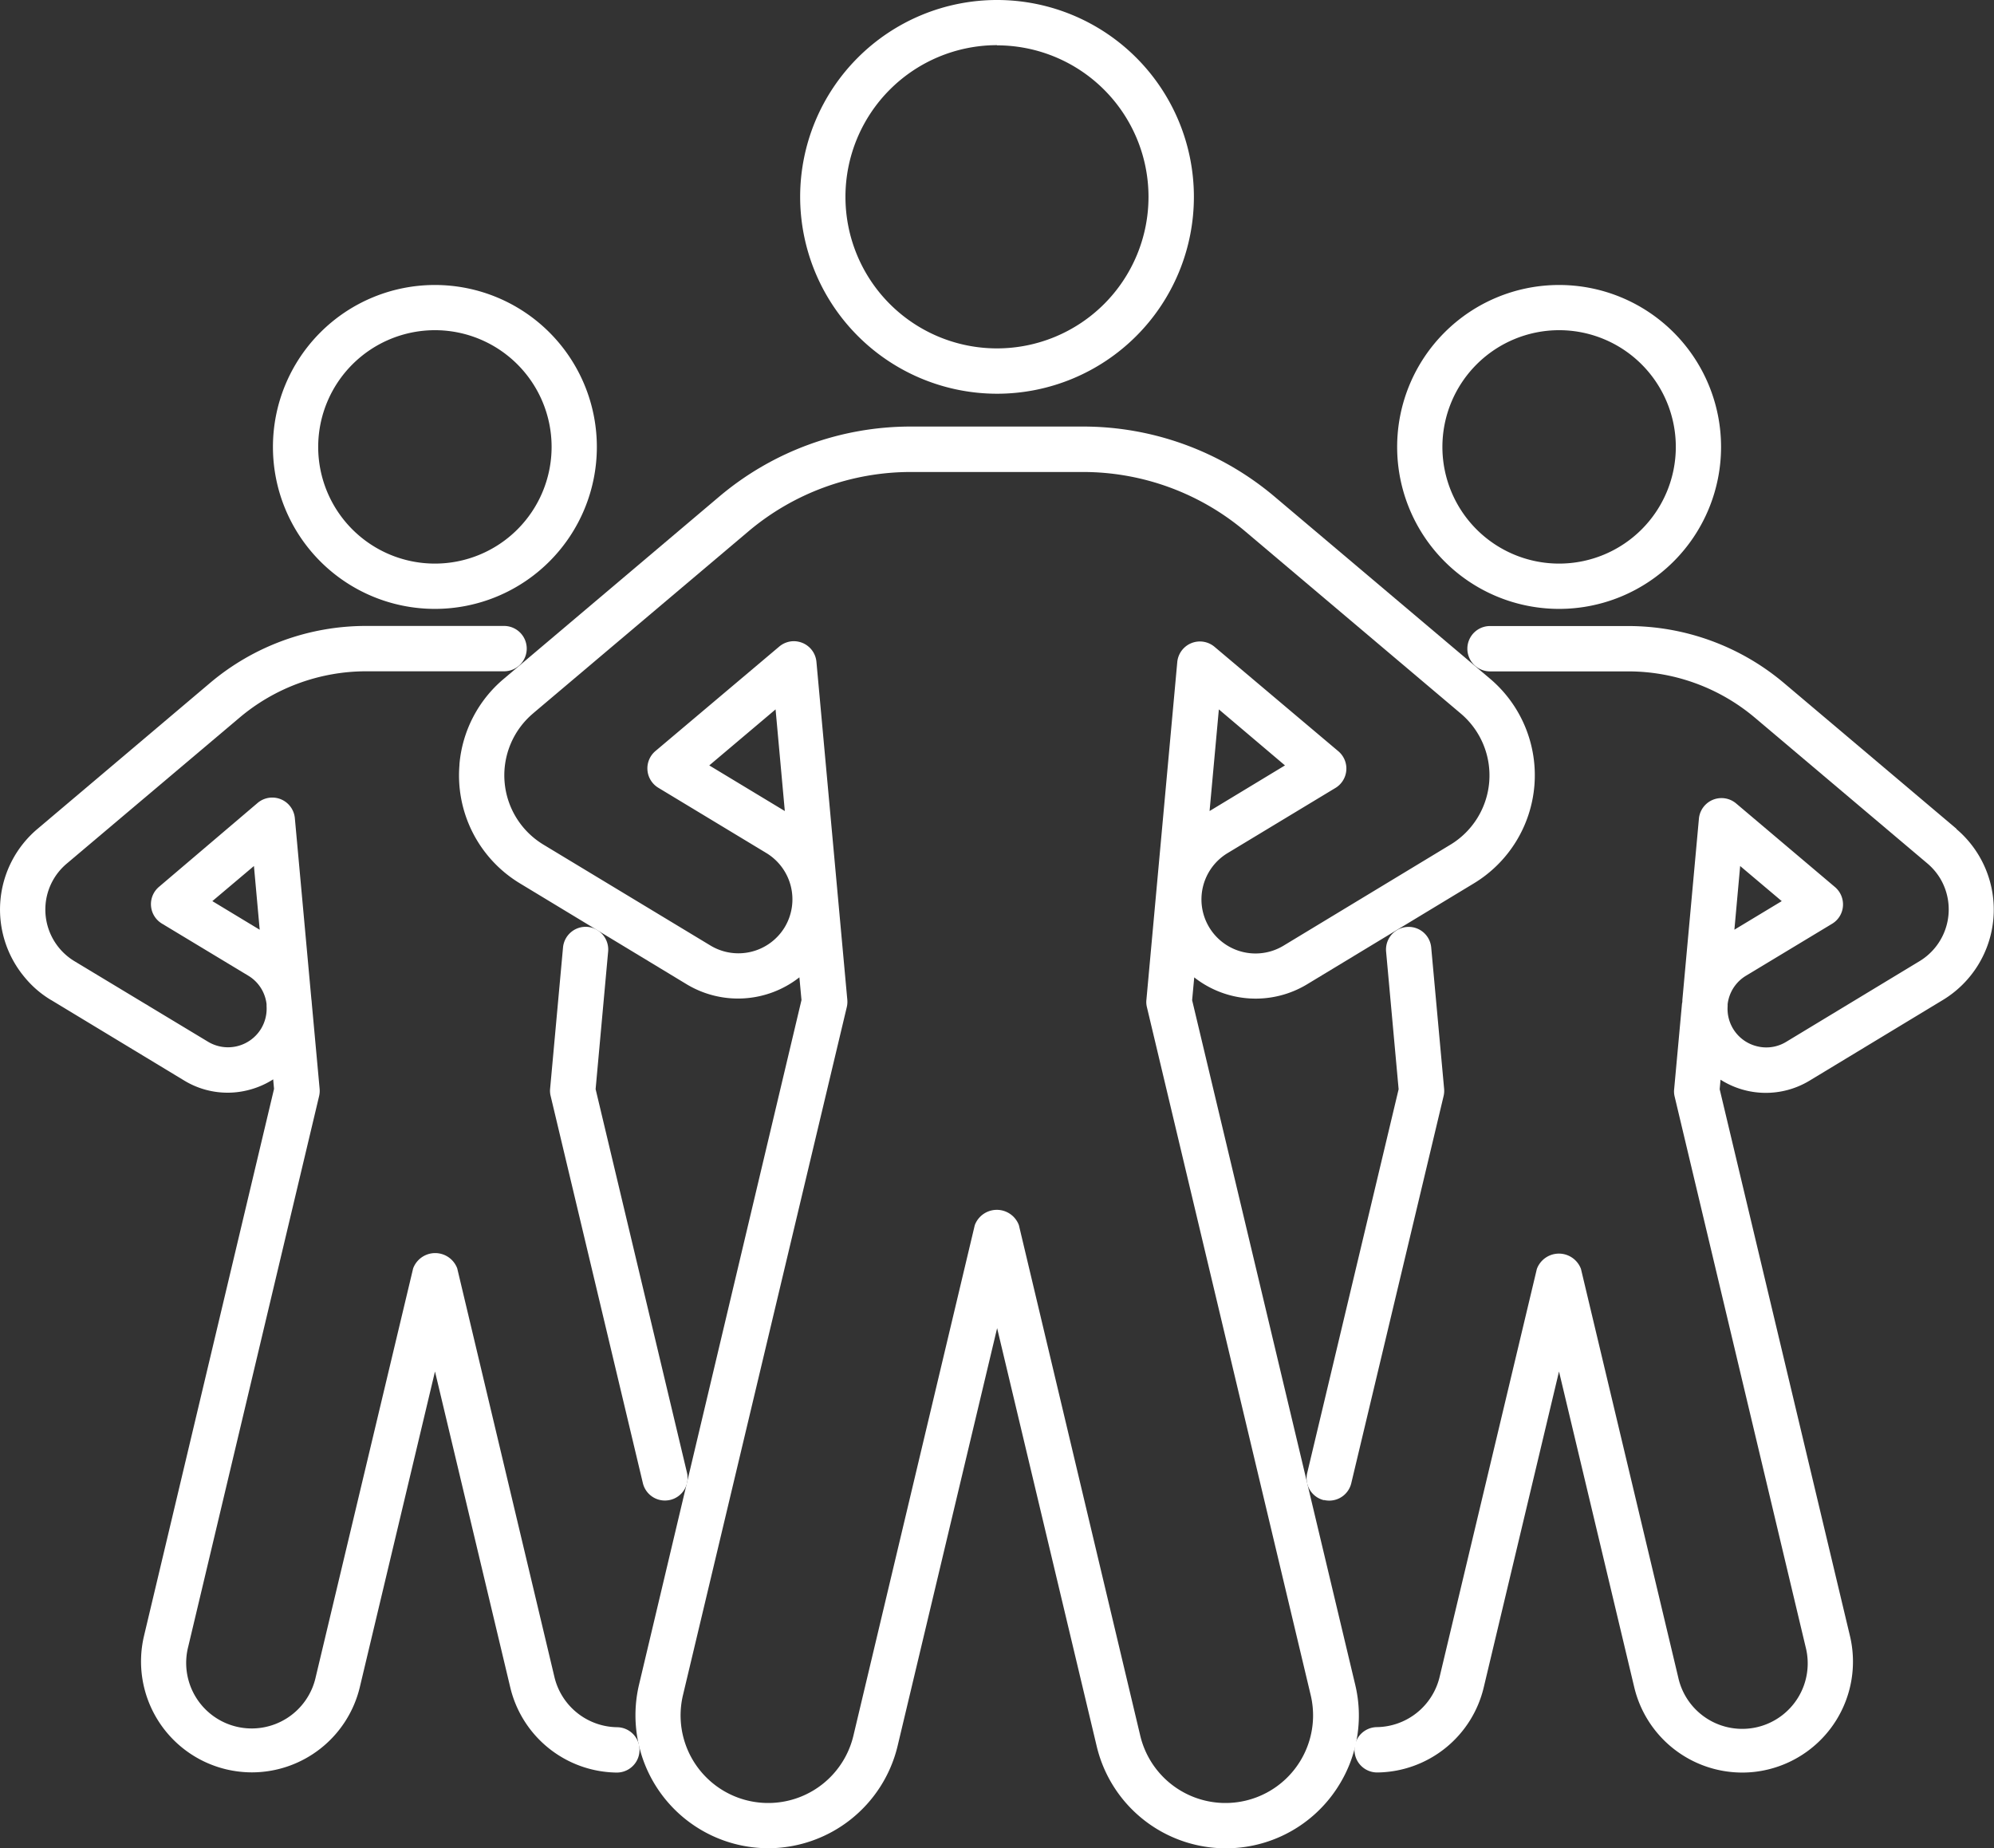
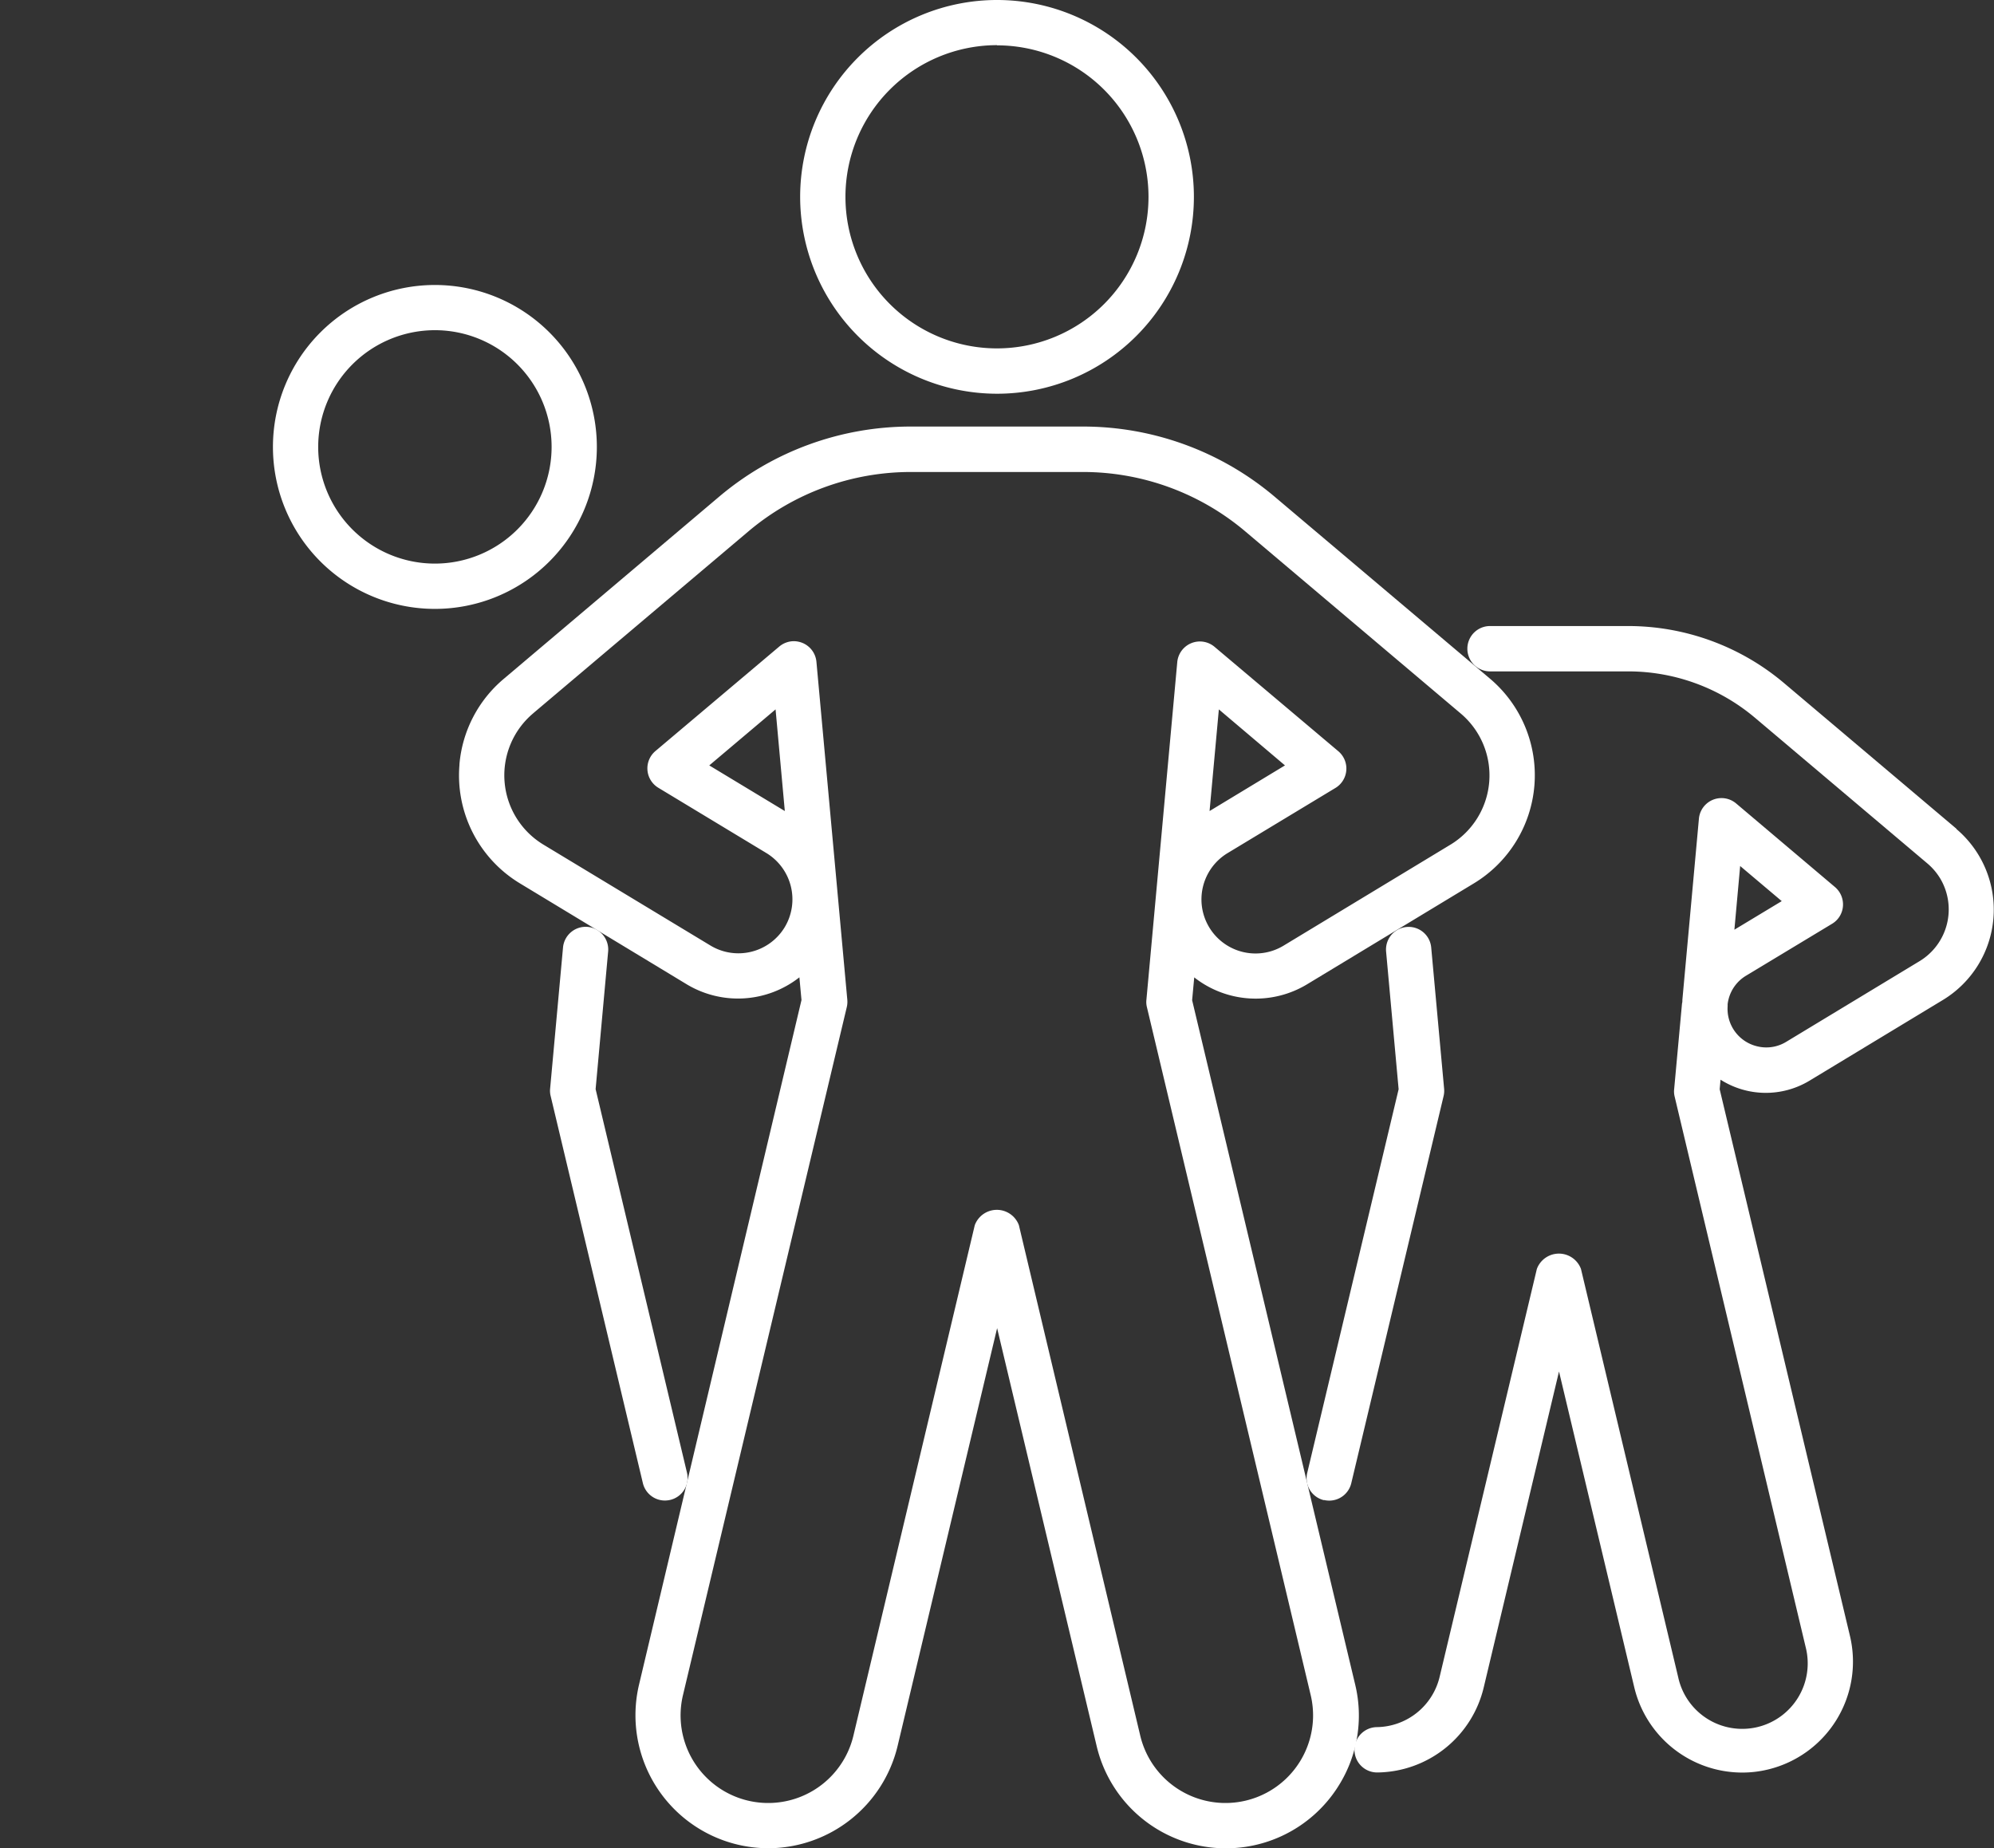
<svg xmlns="http://www.w3.org/2000/svg" width="41.861" height="38.802" viewBox="0 0 41.861 38.802">
  <rect x="0" y="0" width="41.861" height="38.802" fill="#333333" stroke="none" />
  <g id="np_team_3241064_000000" transform="translate(-0.001 -3.652)">
    <path id="Path_372" data-name="Path 372" d="M44.261,11.918a4.133,4.133,0,1,0-4.132-4.134A4.137,4.137,0,0,0,44.261,11.918Zm0-7.314a3.181,3.181,0,1,1-3.181,3.181A3.184,3.184,0,0,1,44.261,4.6Z" transform="translate(-23.33 0)" fill="#fff" />
    <path id="Path_373" data-name="Path 373" d="M23.03,32.144A2.648,2.648,0,0,0,24.3,34.637l3.5,2.118a2.088,2.088,0,0,0,2.366-.146l.044.477L26.8,51.456a2.792,2.792,0,0,0,2.067,3.36,2.832,2.832,0,0,0,.646.077,2.8,2.8,0,0,0,2.714-2.144l2.09-8.775,2.09,8.775a2.788,2.788,0,0,0,5.089.816,2.766,2.766,0,0,0,.338-2.108L38.411,37.089l.044-.479a2.088,2.088,0,0,0,2.368.146l3.5-2.118a2.654,2.654,0,0,0,.34-4.3l-4.523-3.822a6.23,6.23,0,0,0-4.016-1.47H32.5a6.227,6.227,0,0,0-4.016,1.47L23.963,30.34a2.636,2.636,0,0,0-.934,1.8Zm1.547-1.078L29.1,27.243A5.286,5.286,0,0,1,32.5,26h3.625a5.277,5.277,0,0,1,3.4,1.246l4.523,3.823a1.7,1.7,0,0,1-.221,2.759l-3.5,2.118A1.135,1.135,0,1,1,39.157,34l2.263-1.367a.476.476,0,0,0,.061-.77l-2.6-2.193a.477.477,0,0,0-.782.321l-.648,7.091a.442.442,0,0,0,.011.154L40.9,51.678a1.839,1.839,0,0,1-3.578.852L34.774,41.812a.494.494,0,0,0-.926,0L31.3,52.53a1.839,1.839,0,0,1-3.578-.852l3.439-14.444a.485.485,0,0,0,.011-.154l-.648-7.092a.476.476,0,0,0-.294-.4.5.5,0,0,0-.18-.036.479.479,0,0,0-.307.113l-2.6,2.194a.476.476,0,0,0,.061.77L29.473,34a1.137,1.137,0,0,1,.384,1.558,1.136,1.136,0,0,1-1.557.384l-3.506-2.118a1.7,1.7,0,0,1-.217-2.757Zm14.2,2.052.195-2.134L40.36,32.16Zm-8.917,0-1.586-.958,1.392-1.176Z" transform="translate(-13.383 -12.439)" fill="#fff" />
    <path id="Path_374" data-name="Path 374" d="M17.088,24.741a3.4,3.4,0,1,0-3.4-3.4A3.4,3.4,0,0,0,17.088,24.741Zm0-5.851a2.45,2.45,0,1,1-2.45,2.45A2.452,2.452,0,0,1,17.088,18.89Z" transform="translate(-7.957 -8.306)" fill="#fff" />
-     <path id="Path_375" data-name="Path 375" d="M1.072,42.9l2.8,1.694a1.752,1.752,0,0,0,1.334.2,1.779,1.779,0,0,0,.53-.227l.018.2L3.024,56.252a2.329,2.329,0,0,0,1.725,2.8,2.36,2.36,0,0,0,.54.064A2.333,2.333,0,0,0,7.554,57.33L9.133,50.7l1.58,6.631a2.326,2.326,0,0,0,2.226,1.789h.008a.476.476,0,0,0,.008-.952,1.372,1.372,0,0,1-1.315-1.056L9.6,48.536a.494.494,0,0,0-.926,0L6.63,57.111a1.376,1.376,0,1,1-2.677-.636L6.7,44.919a.485.485,0,0,0,.011-.154l-.165-1.8a.7.7,0,0,0-.008-.08l-.347-3.8a.476.476,0,0,0-.782-.321L3.338,40.526a.476.476,0,0,0,.061.77l1.81,1.092a.8.8,0,0,1,.37.5.733.733,0,0,1,.018.1l0,.041a.816.816,0,0,1-.114.473.813.813,0,0,1-1.115.275L1.564,42.086A1.266,1.266,0,0,1,.957,40.9a1.259,1.259,0,0,1,.445-.862l3.62-3.058A4.124,4.124,0,0,1,7.683,36h2.9a.476.476,0,1,0,0-.952H7.681a5.07,5.07,0,0,0-3.274,1.2L.789,39.308a2.215,2.215,0,0,0-.263,3.125,2.127,2.127,0,0,0,.546.468Zm3.387-2.075.873-.737.121,1.338Z" transform="translate(0 -18.255)" fill="#fff" />
    <path id="Path_376" data-name="Path 376" d="M28.375,50.134a.478.478,0,0,0-.517.43l-.271,2.966a.445.445,0,0,0,.011.154l1.936,8.127a.476.476,0,0,0,.463.366.528.528,0,0,0,.111-.013.474.474,0,0,0,.352-.572L28.542,53.54l.263-2.889a.477.477,0,0,0-.43-.517Z" transform="translate(-16.037 -27.023)" fill="#fff" />
-     <path id="Path_377" data-name="Path 377" d="M73.467,24.741a3.4,3.4,0,1,0-3.4-3.4A3.4,3.4,0,0,0,73.467,24.741Zm0-5.851a2.45,2.45,0,1,1-2.45,2.45A2.452,2.452,0,0,1,73.467,18.89Z" transform="translate(-40.735 -8.306)" fill="#fff" />
    <path id="Path_378" data-name="Path 378" d="M80.573,39.308,76.954,36.25a5.075,5.075,0,0,0-3.275-1.2h-2.9a.476.476,0,0,0,0,.952h2.9a4.125,4.125,0,0,1,2.661.973l3.619,3.058a1.287,1.287,0,0,1,.268.312,1.27,1.27,0,0,1-.43,1.74l-2.8,1.694a.8.8,0,0,1-.615.093.809.809,0,0,1-.615-.841l0-.041a.731.731,0,0,1,.018-.1.807.807,0,0,1,.37-.5L77.961,41.3a.471.471,0,0,0,.227-.37.479.479,0,0,0-.167-.4l-2.075-1.755a.476.476,0,0,0-.782.321l-.347,3.8c0,.026,0,.054-.008.08l-.165,1.8a.445.445,0,0,0,.011.154l2.75,11.556a1.375,1.375,0,1,1-2.675.636l-2.042-8.575a.494.494,0,0,0-.926,0L69.721,57.11a1.374,1.374,0,0,1-1.316,1.056.476.476,0,0,0,.008.952h.008a2.324,2.324,0,0,0,2.226-1.787l1.58-6.631,1.58,6.631a2.332,2.332,0,0,0,2.265,1.789,2.272,2.272,0,0,0,.54-.064,2.329,2.329,0,0,0,1.724-2.8L75.6,44.774l.018-.2a1.773,1.773,0,0,0,1.864.023l2.8-1.694a2.218,2.218,0,0,0,.285-3.594Zm-4.543.78.873.737-.994.6Z" transform="translate(-39.497 -18.255)" fill="#fff" />
    <path id="Path_379" data-name="Path 379" d="M65.888,62.168a.516.516,0,0,0,.111.013.476.476,0,0,0,.463-.366L68.4,53.688a.485.485,0,0,0,.011-.154l-.271-2.966a.475.475,0,1,0-.947.087l.263,2.889L65.537,61.6a.474.474,0,0,0,.352.572Z" transform="translate(-38.093 -27.025)" fill="#fff" />
  </g>
</svg>